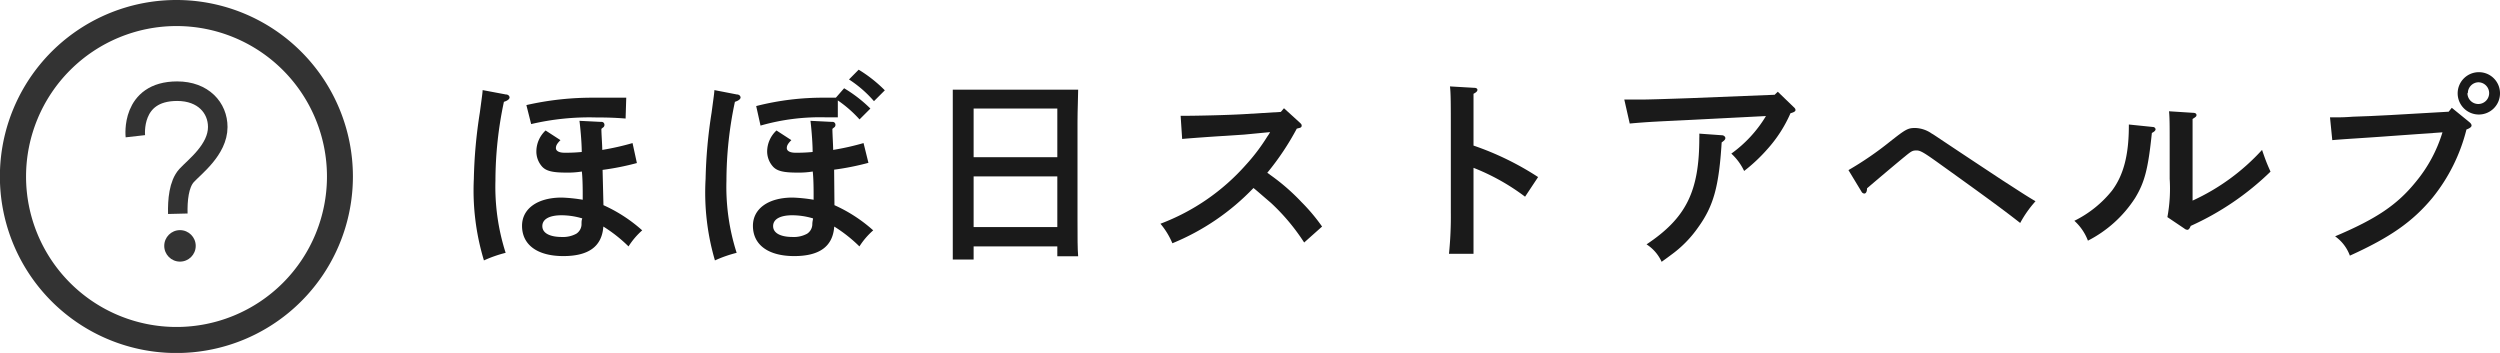
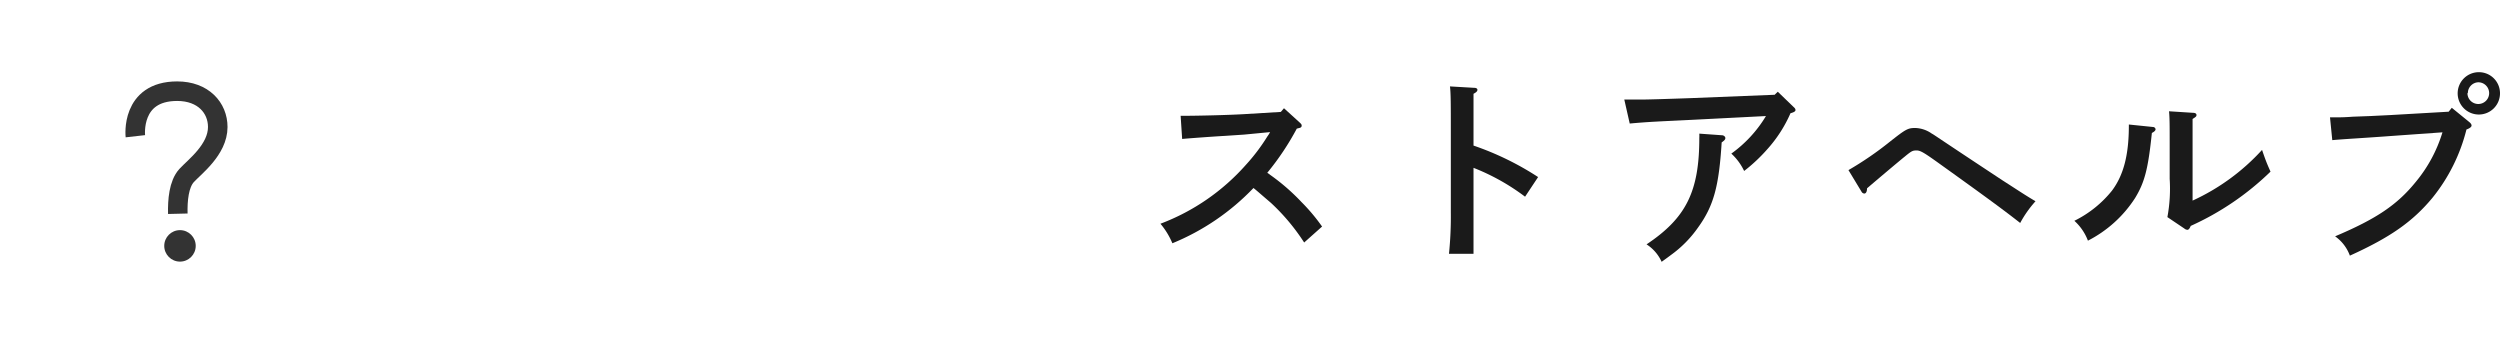
<svg xmlns="http://www.w3.org/2000/svg" viewBox="0 0 230.3 32.51">
  <defs>
    <style>.cls-1{fill:#1a1a1a;}.cls-2{fill:#333;}.cls-3{fill:none;stroke:#333;stroke-miterlimit:10;stroke-width:1.8px;}</style>
  </defs>
  <g id="レイヤー_2" data-name="レイヤー 2">
    <g id="デザイン">
-       <path class="cls-1" d="M46.59,8.7c.23,0,.35.15.35.28s-.16.29-.52.4a35.06,35.06,0,0,0-.78,7.26,19.91,19.91,0,0,0,.94,6.65,11.57,11.57,0,0,0-2,.7,22.21,22.21,0,0,1-.93-7.52,44.28,44.28,0,0,1,.55-6.08c.19-1.43.25-1.81.26-2.09Zm9,10.2a13.84,13.84,0,0,1,3.57,2.32A6.86,6.86,0,0,0,57.9,22.7a13.43,13.43,0,0,0-2.32-1.83c-.13,1.83-1.35,2.72-3.69,2.72s-3.8-1-3.8-2.79c0-1.58,1.43-2.6,3.65-2.6a14.47,14.47,0,0,1,1.94.2c0-.26,0-.38,0-.55s0-1.38-.08-2.05a8,8,0,0,1-1.42.1c-1.27,0-1.86-.14-2.24-.55a2.09,2.09,0,0,1-.53-1.43,2.65,2.65,0,0,1,.85-1.9l1.37.89c-.31.31-.42.5-.42.73s.23.43.8.43A14.68,14.68,0,0,0,53.59,14c0-1-.16-2.51-.21-2.87l2,.1a.26.26,0,0,1,.3.26.28.28,0,0,1-.15.27l-.13.11c0,.46.08,1.48.08,1.94a24.23,24.23,0,0,0,2.79-.63l.4,1.84a24.61,24.61,0,0,1-3.16.63ZM48.49,9.68A27.32,27.32,0,0,1,54.74,9c.78,0,1.58,0,2.95,0l-.06,1.92c-1-.08-1.75-.1-2.7-.1a23.46,23.46,0,0,0-6,.61Zm3.25,10.15c-1.14,0-1.78.36-1.78,1s.68,1,1.8,1a2.54,2.54,0,0,0,1.33-.3,1.06,1.06,0,0,0,.48-.82c0-.3,0-.4.07-.59A6.78,6.78,0,0,0,51.74,19.83Z" />
-       <path class="cls-1" d="M67.87,8.7c.23,0,.35.15.35.28s-.16.29-.52.4a35.06,35.06,0,0,0-.78,7.26,19.91,19.91,0,0,0,.94,6.65,11.57,11.57,0,0,0-2,.7A22.21,22.21,0,0,1,65,16.47a44.28,44.28,0,0,1,.55-6.08c.19-1.43.25-1.81.26-2.09Zm9,10.2a13.84,13.84,0,0,1,3.57,2.32,6.86,6.86,0,0,0-1.27,1.48,13.43,13.43,0,0,0-2.32-1.83c-.13,1.83-1.35,2.72-3.69,2.72s-3.8-1-3.8-2.79c0-1.58,1.43-2.6,3.65-2.6a14.47,14.47,0,0,1,1.94.2c0-.26,0-.38,0-.55s0-1.38-.08-2.05a8,8,0,0,1-1.42.1c-1.27,0-1.86-.14-2.24-.55a2.1,2.1,0,0,1-.54-1.43,2.66,2.66,0,0,1,.86-1.9l1.37.89c-.31.31-.42.5-.42.73s.23.43.8.43A14.37,14.37,0,0,0,74.86,14c0-1-.15-2.51-.2-2.87l2,.1a.26.26,0,0,1,.3.26.28.28,0,0,1-.15.27l-.13.11c0,.46.07,1.48.07,1.94a23.92,23.92,0,0,0,2.8-.63L80,15a24.61,24.61,0,0,1-3.16.63Zm.89-10.77A12.55,12.55,0,0,1,80.18,10l-1,1a11.2,11.2,0,0,0-2-1.75l0,1.56c-.46,0-.7,0-1.06,0a19.78,19.78,0,0,0-6.06.76l-.4-1.8A24.74,24.74,0,0,1,76,9h1ZM73,19.83c-1.14,0-1.78.36-1.78,1s.68,1,1.8,1a2.54,2.54,0,0,0,1.33-.3,1.06,1.06,0,0,0,.48-.82c0-.3.05-.4.07-.59A6.78,6.78,0,0,0,73,19.83Zm6.1-13.41a12.55,12.55,0,0,1,2.41,1.9l-1,1a10.76,10.76,0,0,0-2.3-2Z" />
-       <path class="cls-1" d="M89.69,23.91H87.77c0-.7,0-1.82,0-3.32V11.26c0-1.92,0-2.41,0-3,.51,0,1,0,1.61,0H97.7c.65,0,1.1,0,1.62,0,0,.59-.06,1.88-.06,3v9c0,1.6,0,2.63.06,3.35H97.4V22.7H89.69ZM97.4,10H89.69v4.48H97.4Zm0,6.25H89.69v4.67H97.4Z" />
      <path class="cls-1" d="M108.76,10.67c1.62,0,4.35-.07,5.76-.15l3.47-.21.29-.34,1.44,1.31c.16.15.19.19.19.3s-.07.18-.22.21l-.23.06a24.59,24.59,0,0,1-2.72,4.07,2,2,0,0,1,.27.19,19.07,19.07,0,0,1,2.88,2.5,17.22,17.22,0,0,1,1.9,2.26l-1.65,1.47a19.07,19.07,0,0,0-3.06-3.65c-1.17-1-1.36-1.18-1.61-1.37A21.75,21.75,0,0,1,108,22.41a7,7,0,0,0-1.1-1.8,19.87,19.87,0,0,0,7.85-5.4,17.62,17.62,0,0,0,2-2.64,2.83,2.83,0,0,0,.25-.4l-2.4.23-1.8.12c-.91.05-3,.2-3.9.28Z" />
      <path class="cls-1" d="M135.74,13.41a26.81,26.81,0,0,1,5.95,2.9l-1.2,1.81a20,20,0,0,0-4.75-2.66v4.05c0,1.78,0,2.9,0,3.87h-2.26a34,34,0,0,0,.17-3.87v-7.6c0-2.17,0-3.37-.08-3.95l2.23.13c.19,0,.3.07.3.19s-.11.23-.36.36c0,1.25,0,1.48,0,3.27Z" />
      <path class="cls-1" d="M149.63,9.17h1.67c.57,0,2.78-.07,4.43-.13l7.75-.31.29-.28,1.46,1.41c.13.11.17.19.17.28s-.08.19-.46.29a12.28,12.28,0,0,1-2.14,3.32,15.31,15.31,0,0,1-2.13,2,5.17,5.17,0,0,0-1.18-1.6,11.6,11.6,0,0,0,3.19-3.46l-6.84.35c-3,.15-3.83.17-5.71.34Zm9,3.29c.16,0,.31.13.31.26s-.1.23-.34.4c-.25,4.05-.74,5.85-2.17,7.83a10.61,10.61,0,0,1-2.53,2.56c-.38.29-.66.48-.83.61a3.74,3.74,0,0,0-1.39-1.61c3.65-2.43,4.86-4.88,4.86-9.8a3.58,3.58,0,0,0,0-.4Z" />
      <path class="cls-1" d="M170.28,15.67a30.38,30.38,0,0,0,3.82-2.62c1.45-1.14,1.64-1.26,2.34-1.26a2.79,2.79,0,0,1,1.52.52c.19.09.44.3,6.55,4.33,1.56,1,1.88,1.23,3,1.9a10.17,10.17,0,0,0-1.41,2c-1.35-1.06-2.83-2.16-7.24-5.32-1.65-1.19-1.95-1.36-2.31-1.36s-.46.05-1.09.57c-.45.36-2.86,2.39-3.47,2.92,0,.34-.12.48-.25.48a.31.31,0,0,1-.25-.16Z" />
      <path class="cls-1" d="M198.35,11.7c.11,0,.22.11.22.21s-.09.21-.34.34c-.34,3.3-.66,4.54-1.55,6a11.27,11.27,0,0,1-4.34,3.92,4.72,4.72,0,0,0-1.25-1.83,10.25,10.25,0,0,0,3.46-2.77c1.08-1.44,1.56-3.31,1.56-6v-.1ZM199.66,20a14.29,14.29,0,0,0,.21-3.53V13.1c0-1.46,0-2.28-.06-2.85l2.18.14c.23,0,.35.07.35.21s-.1.19-.36.36c0,.3,0,1,0,2.14v5.38a19.81,19.81,0,0,0,6.4-4.67c.34,1,.47,1.31.78,2a25.65,25.65,0,0,1-7.35,5c-.1.24-.19.36-.31.36a.48.48,0,0,1-.28-.12Z" />
      <path class="cls-1" d="M225.86,9.93l1.63,1.33c.14.12.19.21.19.31s-.13.24-.47.36a16.26,16.26,0,0,1-3.14,6.3c-1.82,2.19-3.87,3.63-7.6,5.32a3.75,3.75,0,0,0-1.36-1.78c3.78-1.6,5.71-2.89,7.42-5A13.09,13.09,0,0,0,225,12.19l-4.77.34c-2.57.19-4.45.29-5.38.38l-.21-2.1h.55c.34,0,.76,0,1.56-.06l1.62-.06,1.82-.09,5.38-.31Zm4.44-1.35a1.95,1.95,0,1,1-1.93-1.93A1.94,1.94,0,0,1,230.3,8.58Zm-3,0a1,1,0,0,0,1,1,1,1,0,0,0,0-2A1,1,0,0,0,227.34,8.58Z" />
-       <path class="cls-2" d="M16.26,2.4A13.86,13.86,0,1,1,2.4,16.26,13.87,13.87,0,0,1,16.26,2.4m0-2.4A16.26,16.26,0,1,0,32.51,16.26,16.26,16.26,0,0,0,16.26,0Z" />
      <path class="cls-3" d="M12.47,12.55S12,8.4,16.32,8.4c2.41,0,3.74,1.54,3.74,3.3,0,2.09-2.15,3.68-2.87,4.47s-.84,2.29-.81,3.52" />
      <circle class="cls-2" cx="16.58" cy="22.65" r="1.45" />
    </g>
  </g>
</svg>